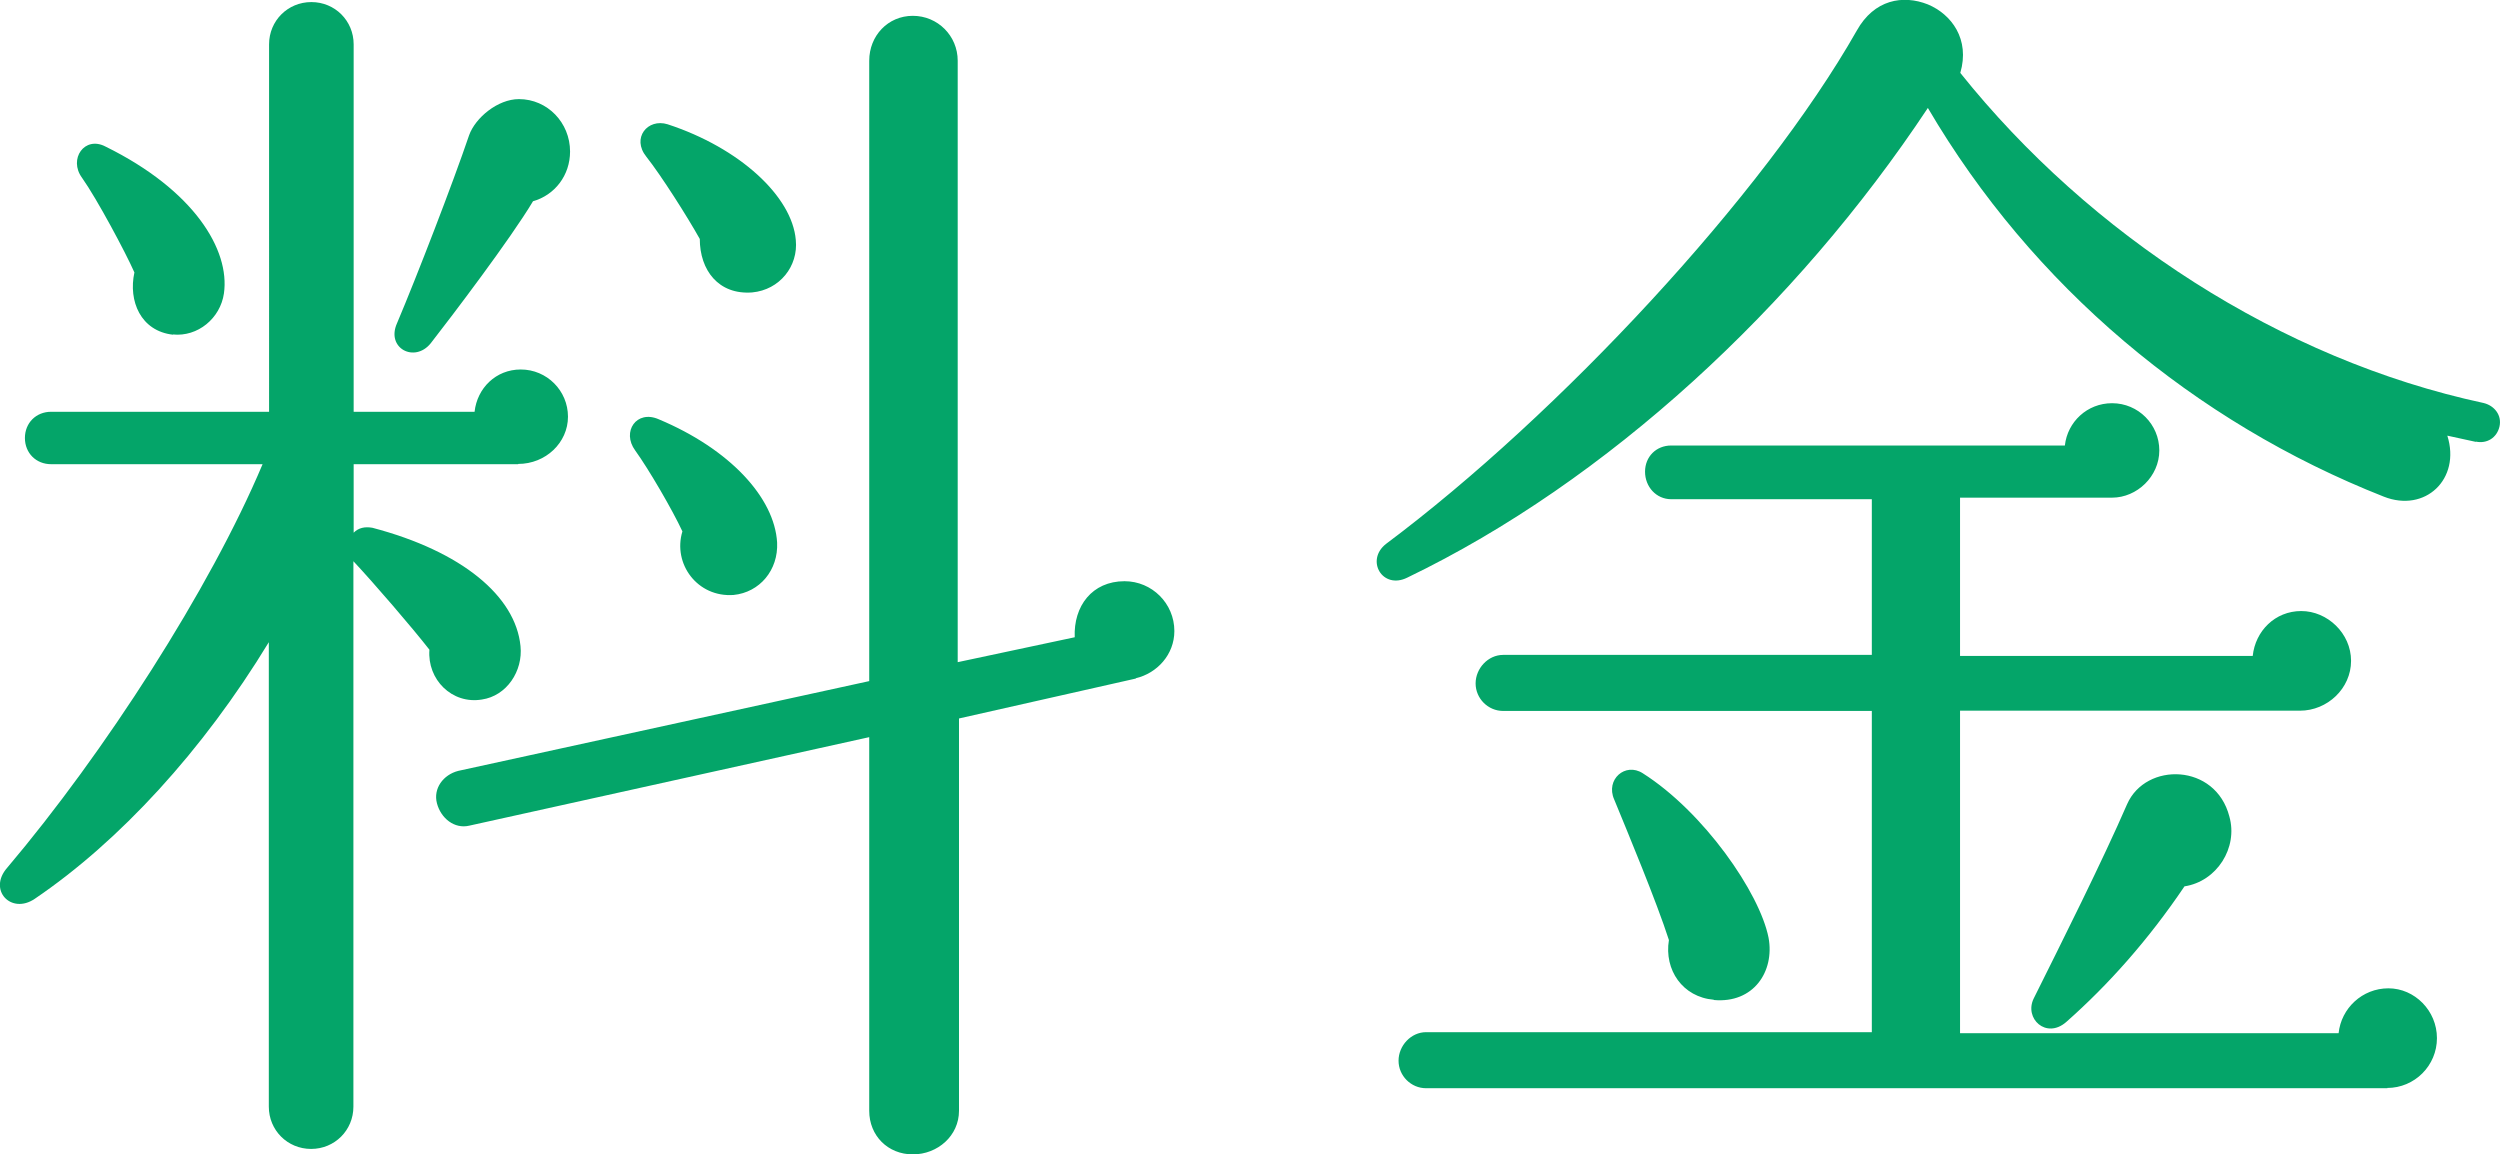
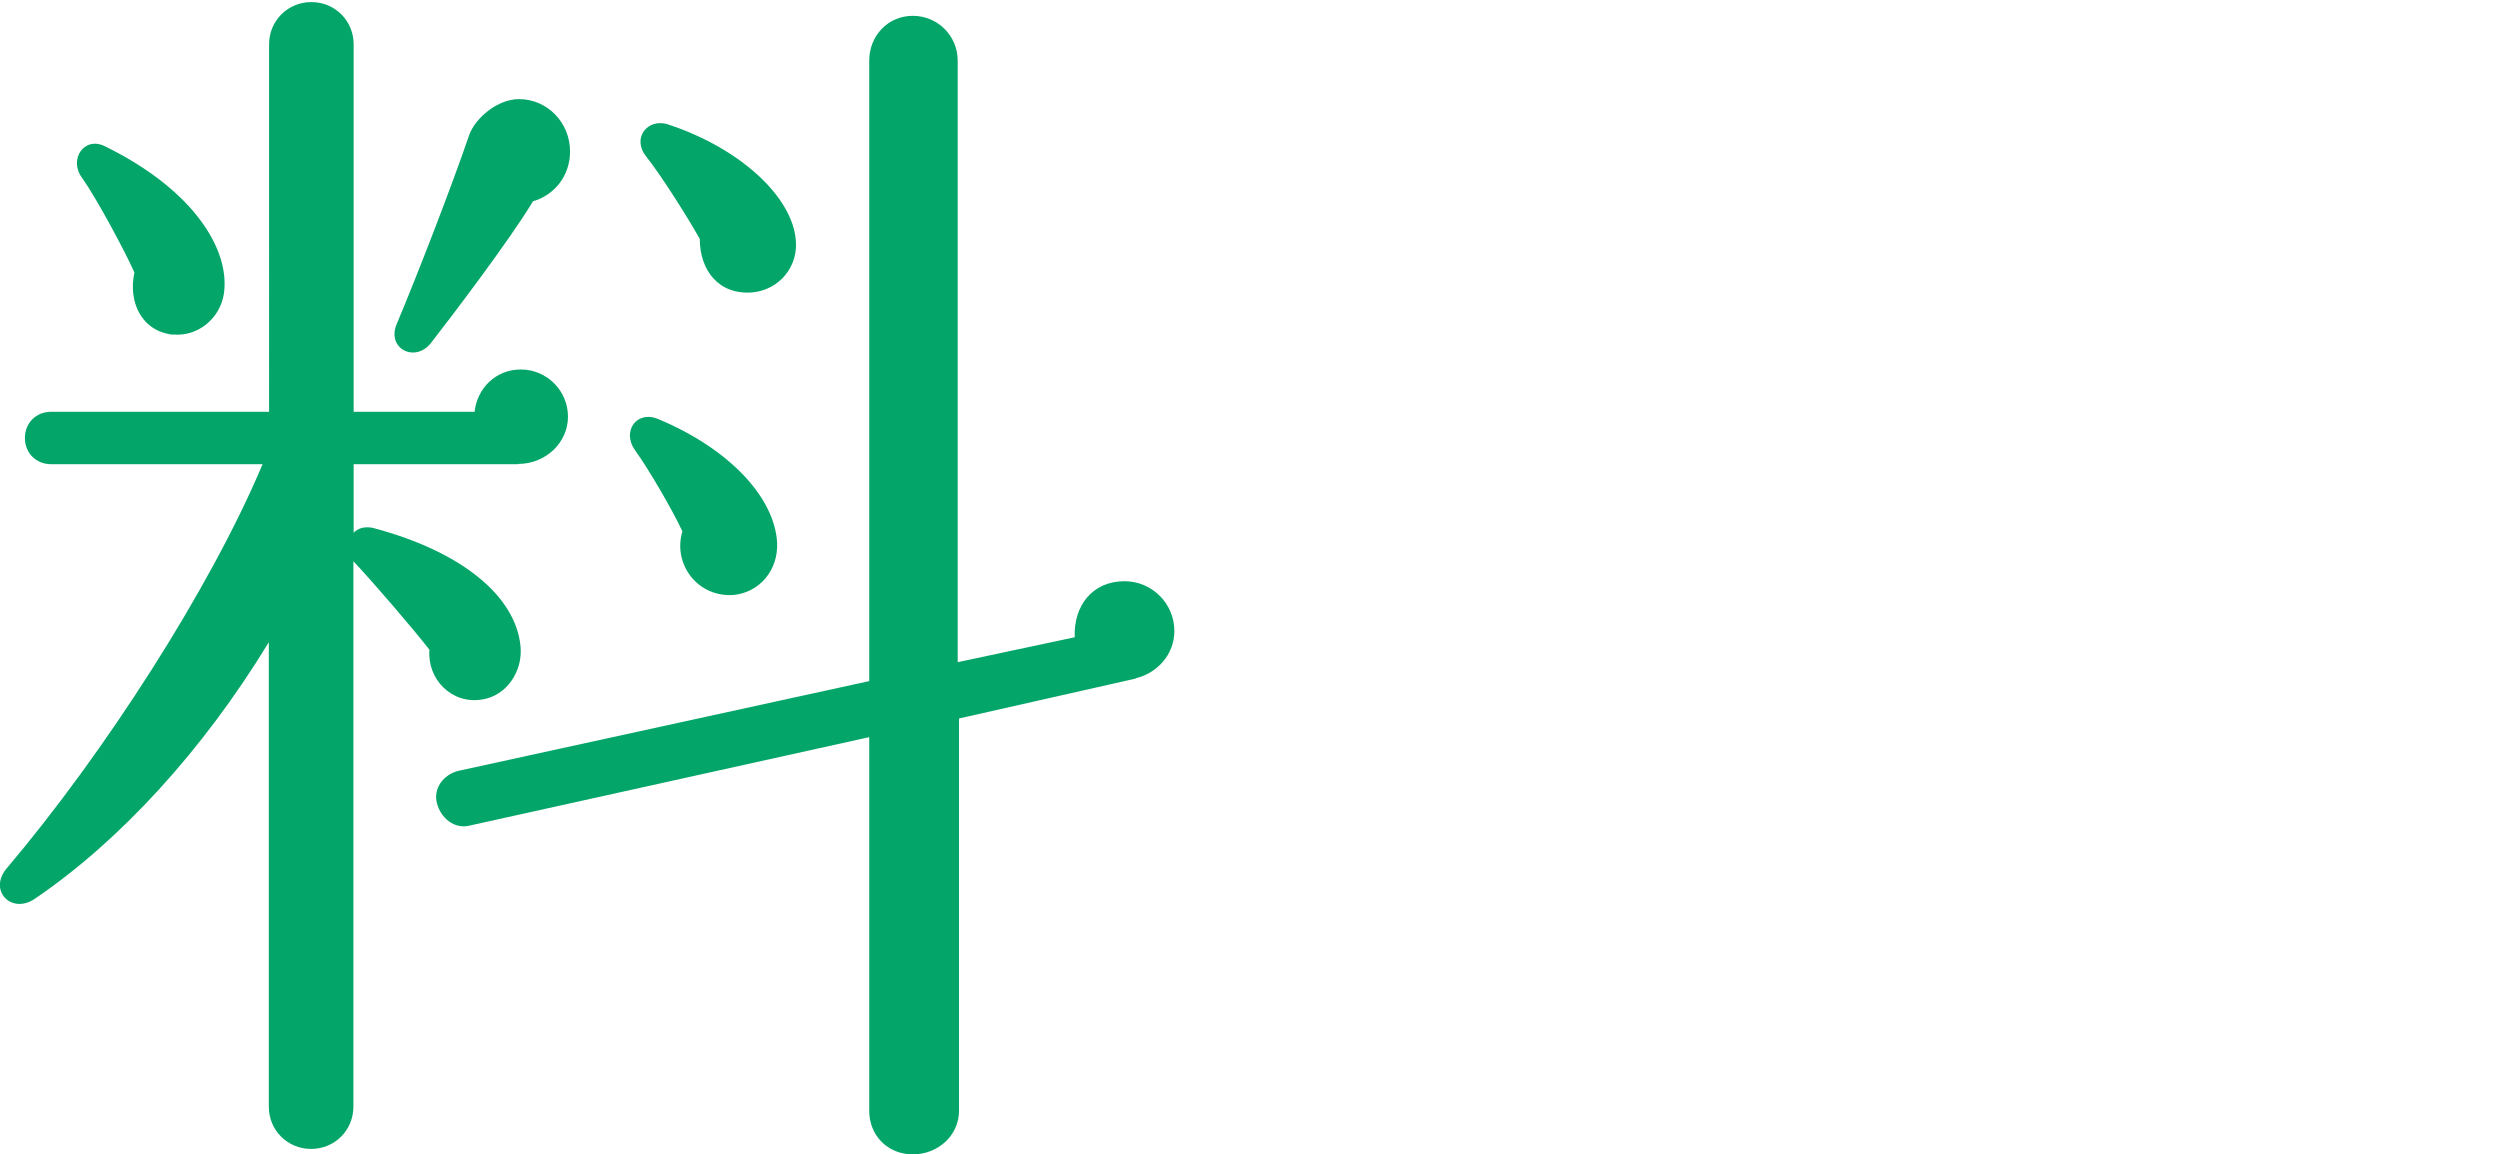
<svg xmlns="http://www.w3.org/2000/svg" id="_レイヤー_2" data-name="レイヤー 2" viewBox="0 0 96.35 44.48">
  <defs>
    <style>
      .cls-1 {
        isolation: isolate;
      }

      .cls-2 {
        fill: #04a569;
        stroke-width: 0px;
      }
    </style>
  </defs>
  <g id="_デザイン" data-name="デザイン">
    <g id="_料金" data-name="料金">
      <g class="cls-1">
        <path class="cls-2" d="M19.97,17.89h-6.34v2.64c.19-.19.43-.24.72-.19,3.46.91,5.52,2.64,5.71,4.56.1.96-.53,1.92-1.49,2.06-1.15.19-2.11-.77-2.02-1.92-.67-.86-2.16-2.59-2.93-3.41v21.02c0,.91-.72,1.63-1.63,1.63s-1.63-.72-1.63-1.63v-17.9c-2.54,4.18-5.76,7.68-9.02,9.89-.91.62-1.82-.34-1.06-1.2,3.74-4.42,7.82-10.75,9.84-15.55H1.97c-.58,0-1.01-.43-1.01-1.01s.43-1.01,1.01-1.01h8.4V1.71c0-.91.72-1.63,1.63-1.63s1.63.72,1.63,1.63v14.16h4.66c.1-.91.82-1.63,1.78-1.63,1.01,0,1.82.82,1.82,1.82s-.86,1.82-1.92,1.82ZM6.67,12.9c-1.25-.14-1.73-1.3-1.49-2.4-.34-.77-1.44-2.83-2.02-3.65-.53-.72.1-1.63.91-1.2,3.41,1.68,4.8,3.98,4.56,5.66-.14.96-1.01,1.68-1.97,1.58ZM20.54,7.76c-.86,1.44-3.12,4.42-3.94,5.47-.62.77-1.73.19-1.3-.77.77-1.82,2.16-5.42,2.78-7.25.24-.67,1.1-1.39,1.92-1.39,1.1,0,1.97.91,1.97,2.02,0,.91-.58,1.68-1.44,1.92ZM43.78,26.15l-6.82,1.54v15.12c0,.96-.82,1.68-1.78,1.68s-1.68-.72-1.68-1.68v-14.4l-15.41,3.41c-.58.14-1.1-.29-1.25-.86s.24-1.1.82-1.25l15.84-3.46V2.34c0-.96.72-1.73,1.68-1.73s1.73.77,1.73,1.73v23.18l4.51-.96c-.05-1.2.67-2.16,1.92-2.16,1.06,0,1.92.86,1.92,1.92,0,.91-.67,1.63-1.49,1.82ZM28.27,22.93c-1.39.1-2.35-1.2-1.97-2.45-.38-.82-1.3-2.4-1.82-3.12-.53-.72.05-1.58.91-1.2,2.74,1.15,4.46,3.02,4.56,4.75.05,1.06-.67,1.92-1.68,2.02ZM28.99,11.27c-1.3.1-2.02-.86-2.02-2.06-.48-.86-1.49-2.45-2.06-3.17-.58-.72.05-1.49.82-1.25,2.78.91,4.8,2.78,4.94,4.46.1,1.01-.62,1.92-1.68,2.02Z" />
-         <path class="cls-2" d="M95.42,17.03l-1.1-.24c.53,1.68-.86,2.98-2.45,2.35-7.3-2.88-13.54-8.11-17.57-14.98-5.09,7.68-12.38,14.4-20.06,18.1-.96.48-1.63-.67-.82-1.3,6.67-4.99,14.54-13.44,18.14-19.78.67-1.2,1.78-1.39,2.74-1.01.91.38,1.63,1.34,1.25,2.64,4.99,6.24,12.34,11.04,20.16,12.72.43.1.72.48.62.91-.1.43-.48.67-.91.58ZM92.02,41.94h-37.06c-.58,0-1.06-.48-1.06-1.06s.48-1.1,1.06-1.1h17.18v-12.38h-14.21c-.58,0-1.06-.48-1.06-1.06s.48-1.1,1.06-1.1h14.21v-6h-7.73c-.58,0-1.01-.48-1.01-1.06s.43-1.01,1.01-1.01h15.17c.1-.91.86-1.63,1.82-1.63,1.01,0,1.82.82,1.82,1.82s-.86,1.82-1.82,1.82h-5.86v6.1h11.28c.1-.96.86-1.73,1.87-1.73s1.92.86,1.92,1.92-.91,1.92-1.97,1.92h-13.1v12.43h14.59c.1-.96.91-1.73,1.92-1.73s1.87.86,1.87,1.92-.86,1.92-1.92,1.92ZM66.05,38.53c-1.2-.1-1.92-1.15-1.73-2.3-.48-1.49-1.58-4.13-2.11-5.42-.34-.77.43-1.44,1.1-1.01,2.35,1.49,4.51,4.61,4.85,6.34.24,1.3-.58,2.54-2.11,2.4ZM84.19,34.16c-1.39,2.06-2.93,3.79-4.56,5.23-.77.67-1.63-.14-1.25-.91,1.1-2.21,2.64-5.28,3.6-7.49.72-1.63,3.41-1.58,3.94.48.34,1.2-.48,2.5-1.73,2.69Z" />
      </g>
    </g>
  </g>
</svg>